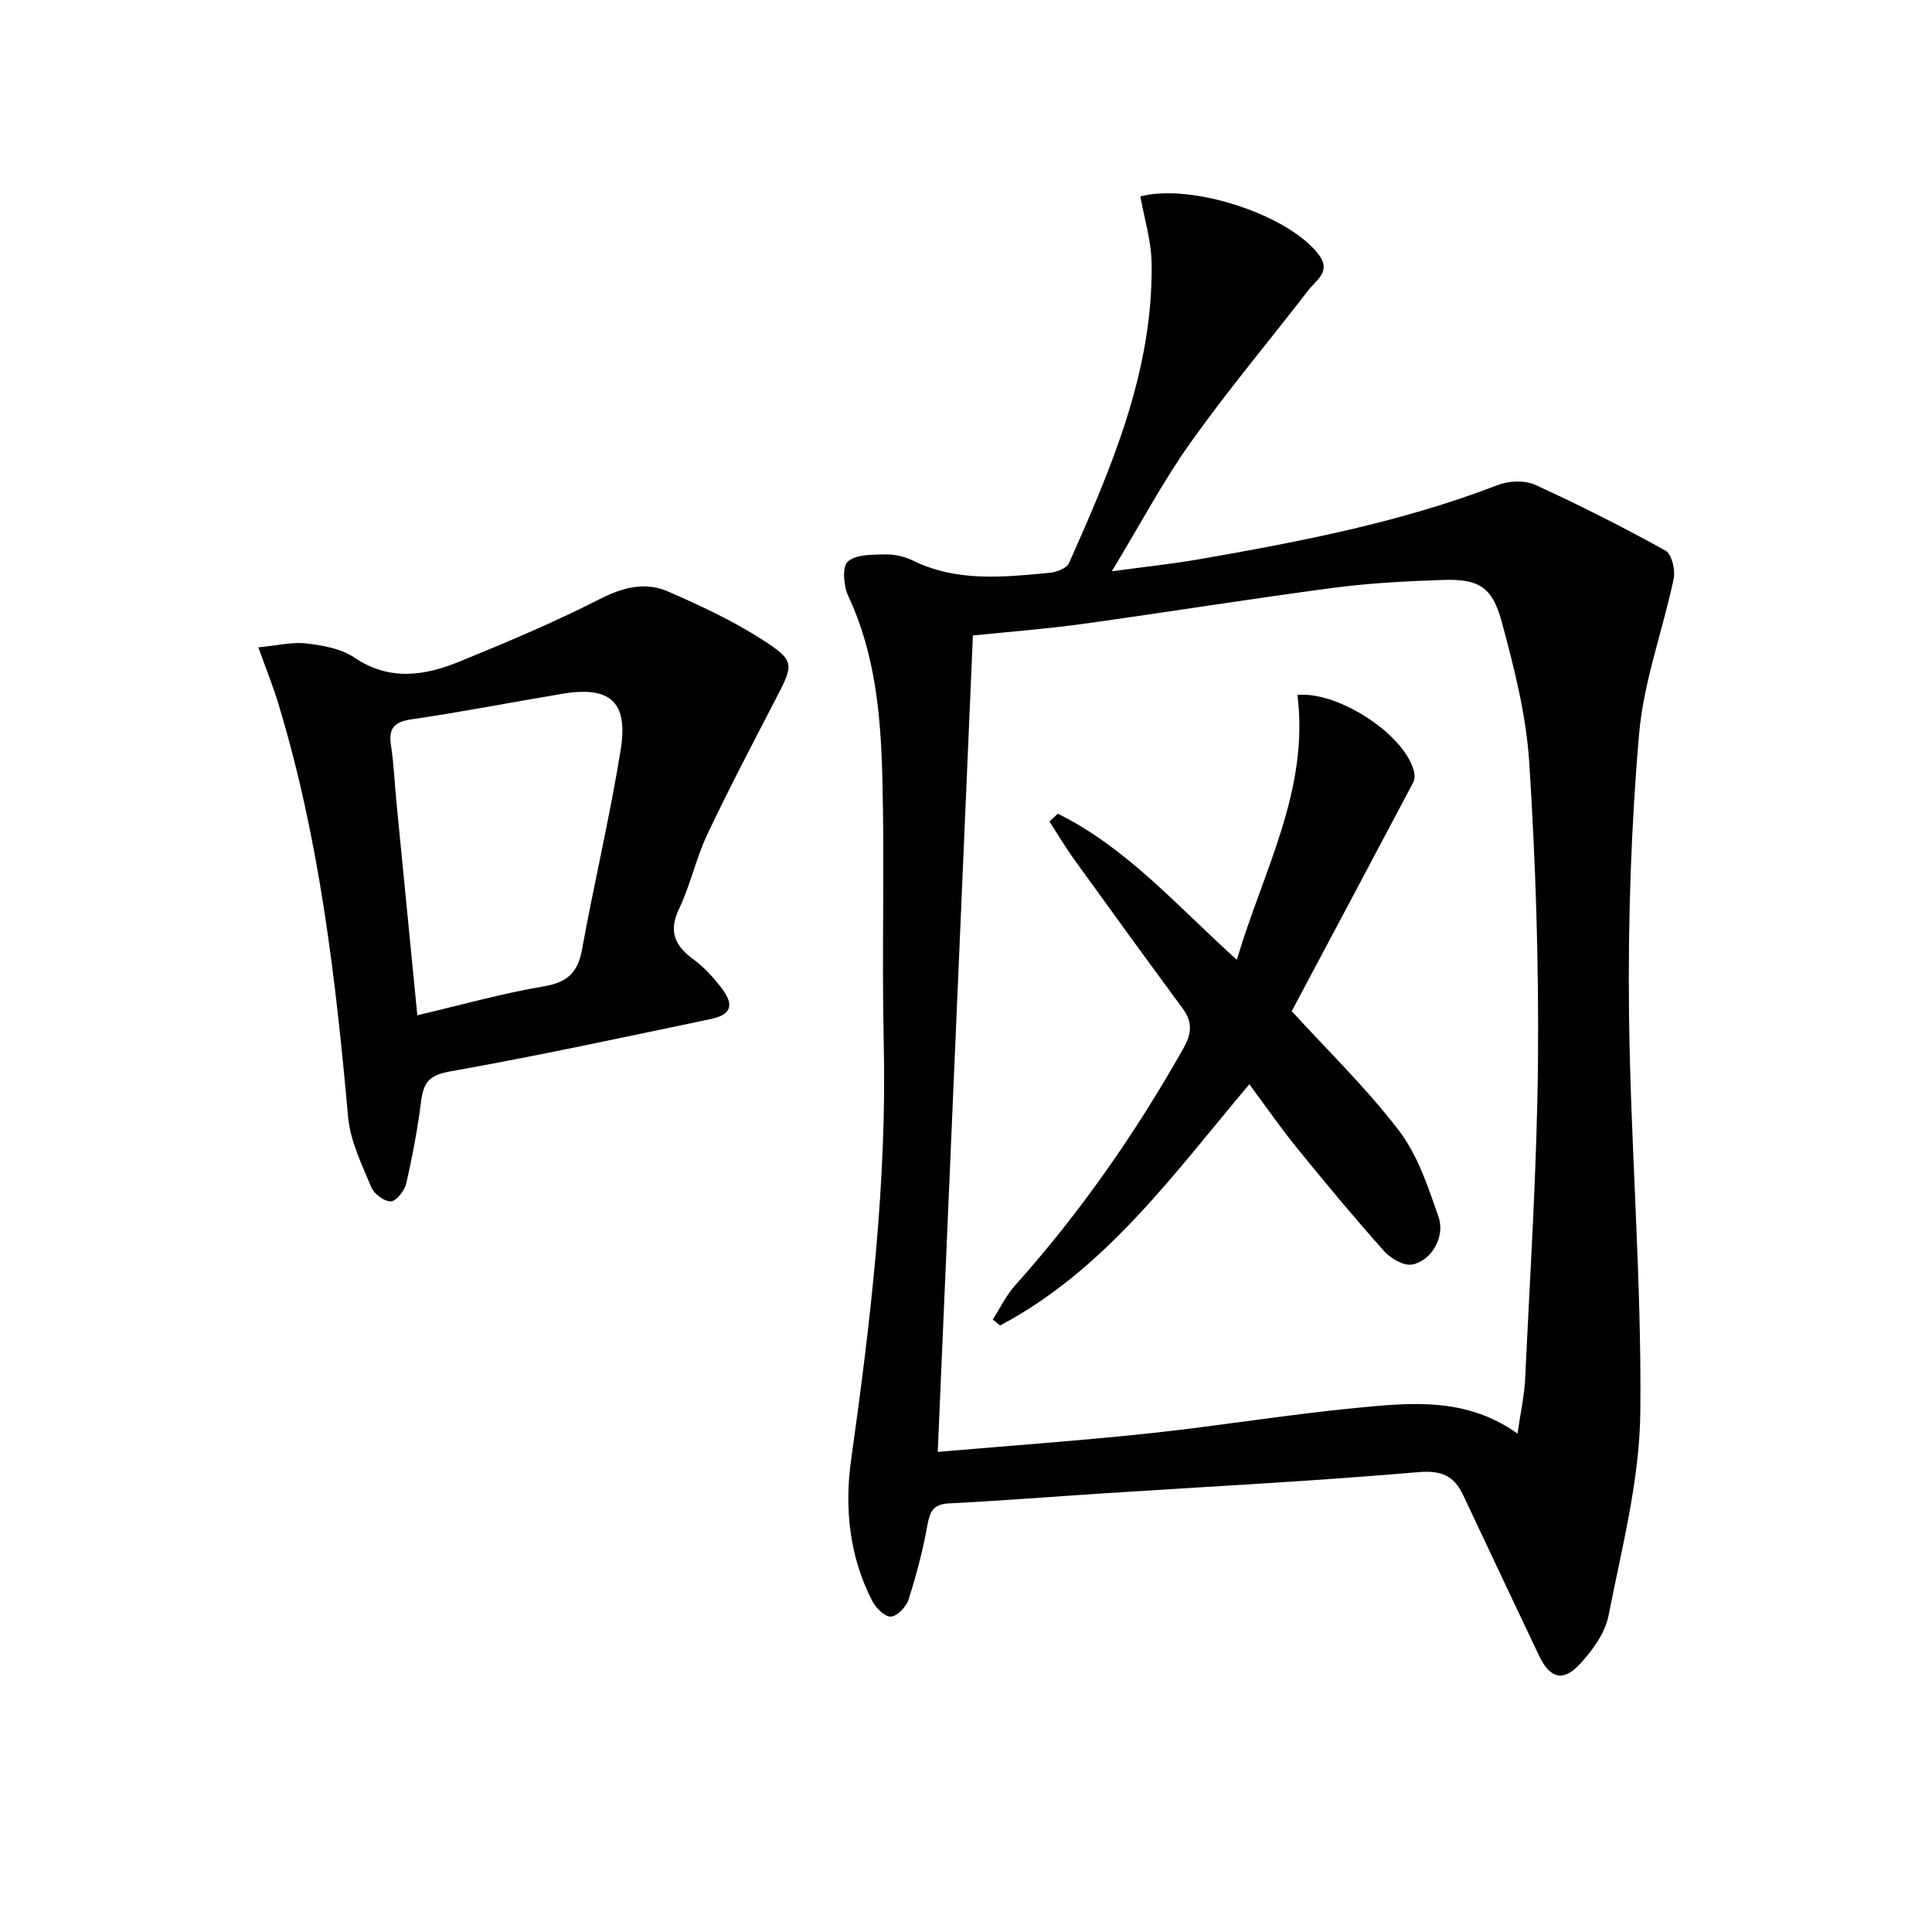
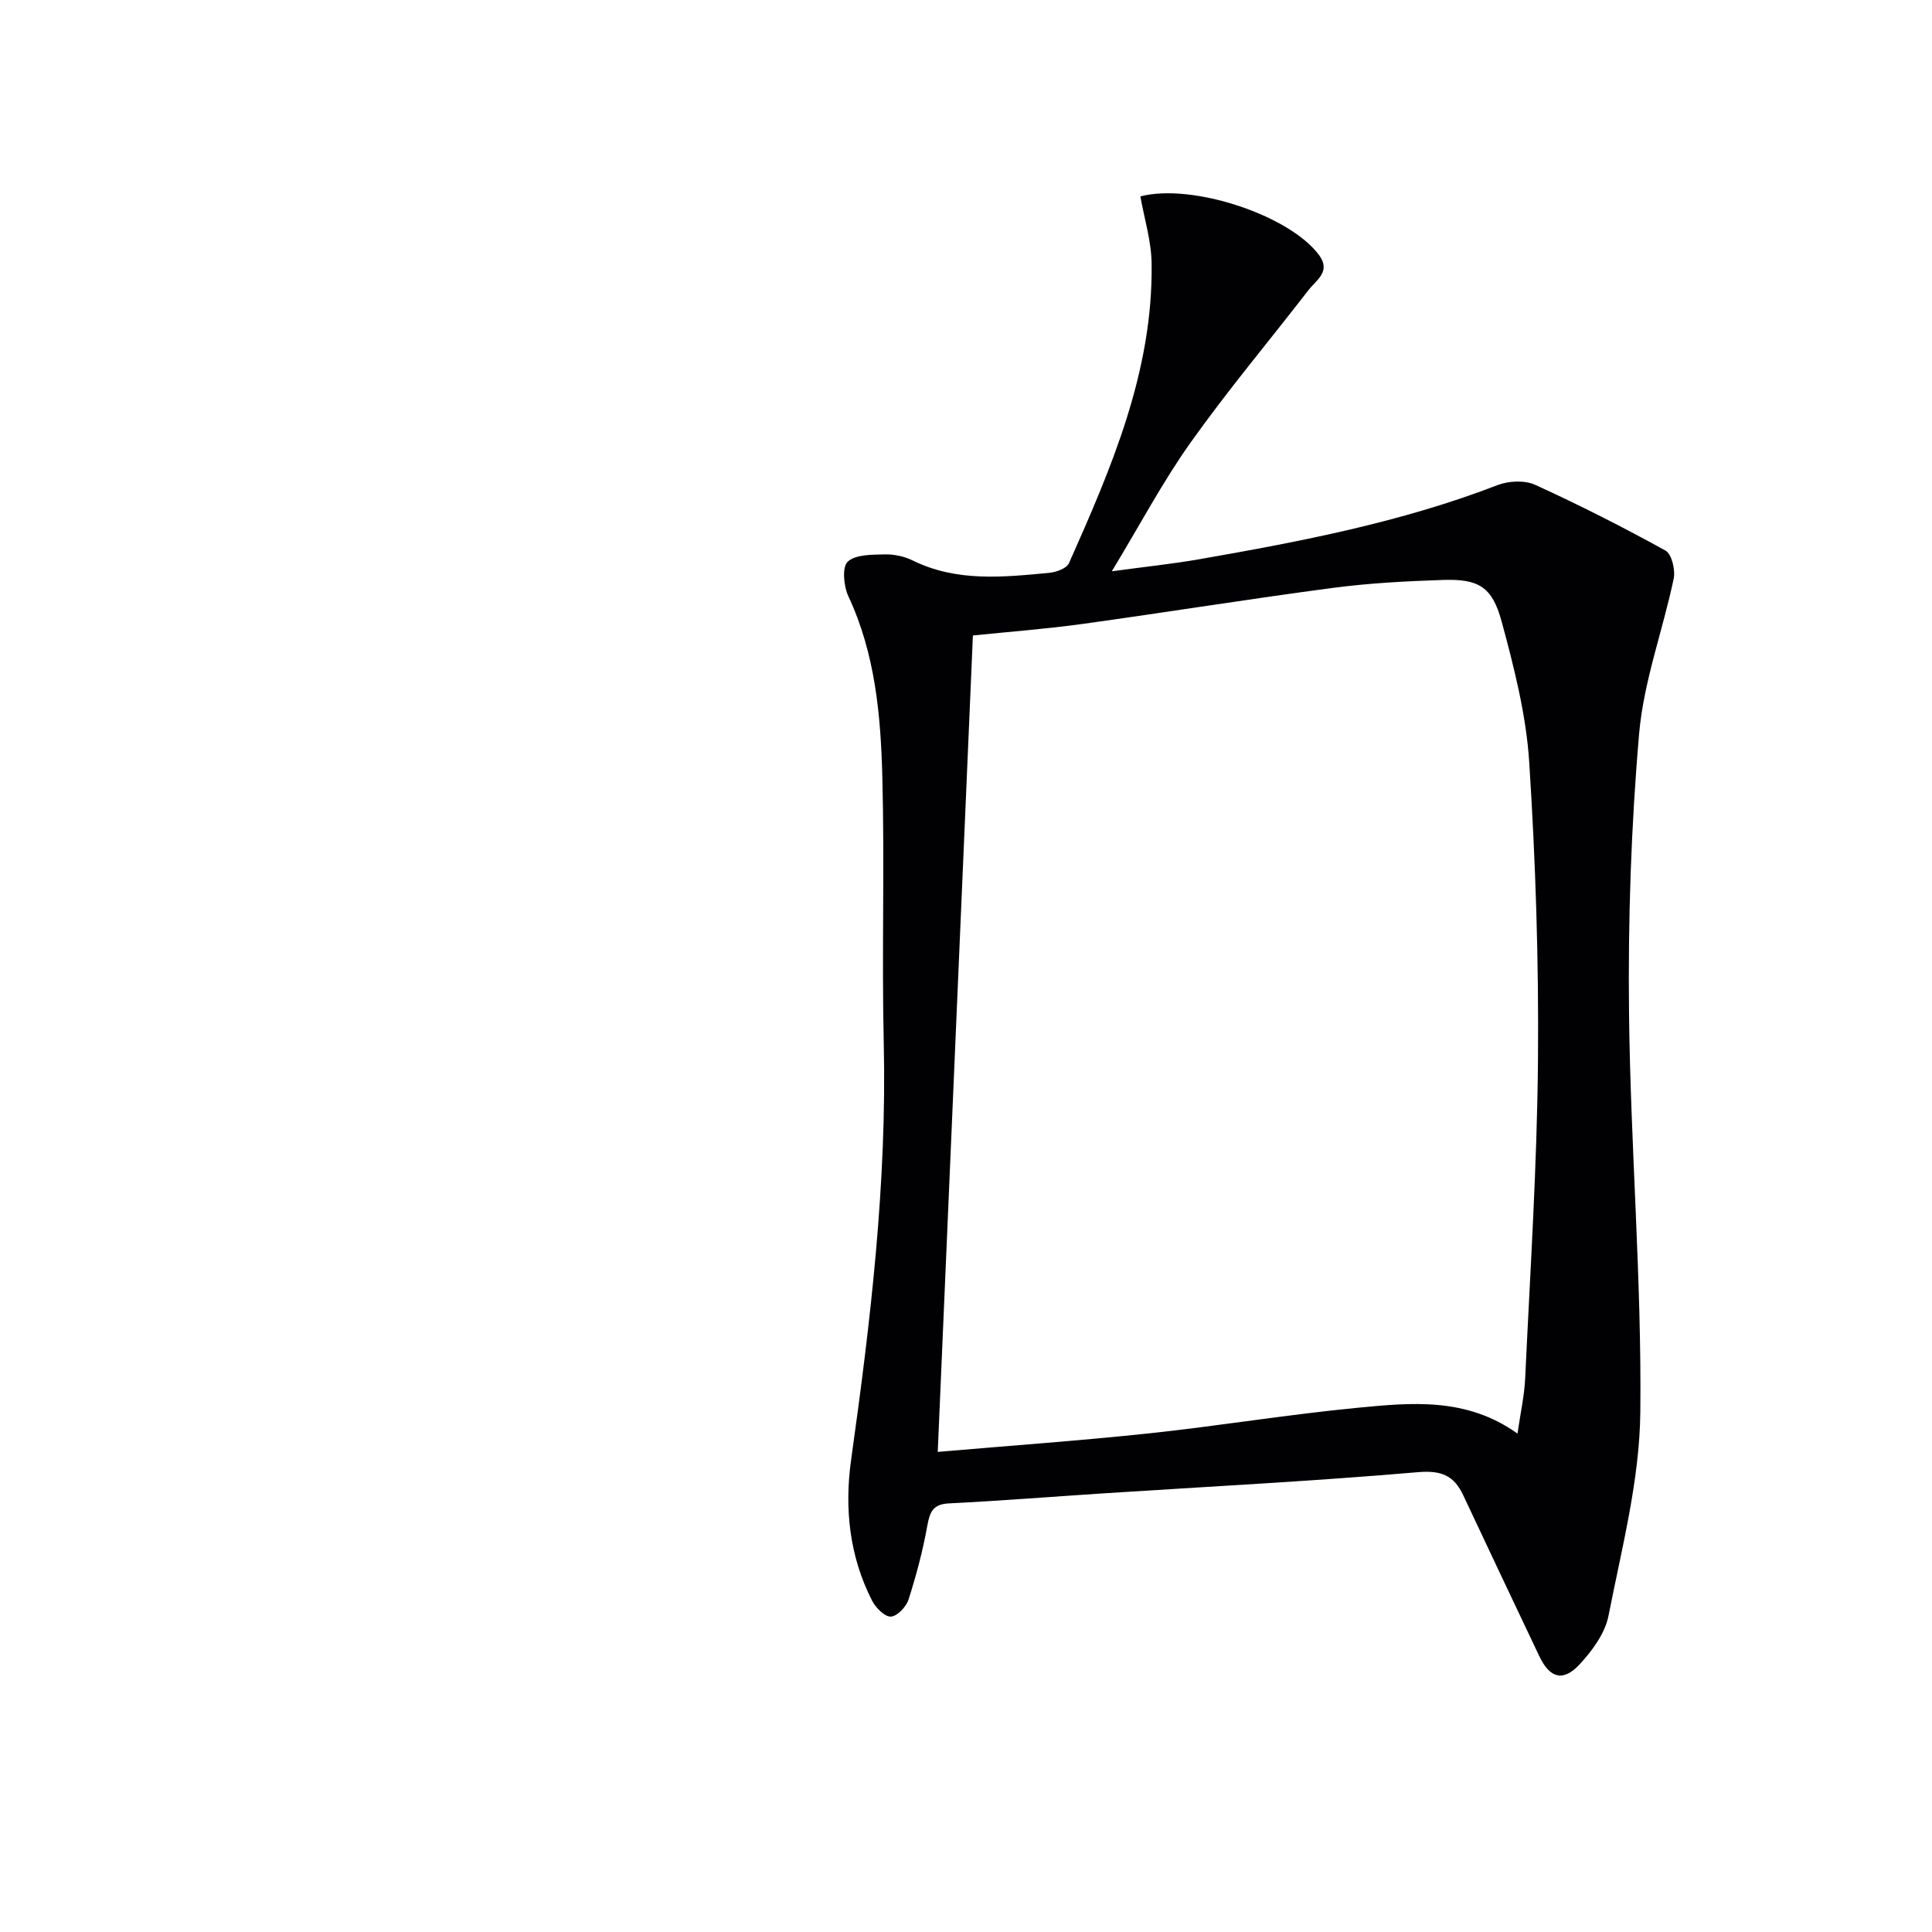
<svg xmlns="http://www.w3.org/2000/svg" enable-background="new 0 0 400 400" viewBox="0 0 400 400">
  <g fill="#010104">
    <path d="m236.1 40.66c10.79-2.8 30.99 3.94 37.03 12.2 2.47 3.38-.62 5.13-2.22 7.2-8.13 10.52-16.7 20.72-24.4 31.55-5.75 8.08-10.42 16.93-16.32 26.67 6.91-.94 12.56-1.53 18.14-2.5 20.93-3.66 41.79-7.65 61.74-15.35 2.29-.88 5.59-1.04 7.75-.06 9.17 4.18 18.18 8.75 27 13.62 1.29.71 2.08 4.01 1.7 5.82-2.25 10.71-6.2 21.22-7.15 32.02-1.67 19.19-2.31 38.54-2.1 57.8.3 27.6 2.64 55.2 2.34 82.78-.15 14.08-3.85 28.17-6.59 42.13-.72 3.64-3.38 7.26-6.01 10.08-3.41 3.66-6.16 2.81-8.32-1.74-5.27-11.09-10.52-22.18-15.74-33.3-1.92-4.09-4.52-5.2-9.41-4.78-21.69 1.87-43.45 2.98-65.19 4.39-10.62.69-21.23 1.54-31.86 2.07-3.28.16-3.97 1.69-4.49 4.57-.93 5.19-2.29 10.33-3.9 15.35-.48 1.5-2.36 3.47-3.67 3.52-1.27.05-3.12-1.83-3.87-3.29-4.7-9.19-5.75-19.11-4.35-29.14 4.02-28.67 7.43-57.34 6.76-86.39-.42-18.32.19-36.67-.29-54.99-.33-12.77-1.46-25.53-7.04-37.45-.97-2.08-1.33-6.02-.14-7.14 1.63-1.52 5.01-1.45 7.66-1.52 1.93-.05 4.07.41 5.8 1.26 9.13 4.49 18.72 3.46 28.28 2.56 1.45-.14 3.6-.92 4.08-2 8.79-19.76 17.38-39.66 17.11-61.88-.02-4.71-1.5-9.39-2.33-14.06zm78.08 256.15c.61-4.24 1.42-7.81 1.59-11.42 1.02-21.92 2.46-43.83 2.65-65.76.18-20.61-.49-41.26-1.81-61.82-.63-9.81-3.13-19.61-5.72-29.16-1.95-7.2-4.81-8.81-12.08-8.58-7.63.25-15.29.65-22.86 1.65-17.28 2.28-34.49 5.06-51.76 7.45-7.5 1.04-15.06 1.61-22.76 2.4-2.43 56.34-4.84 112.38-7.28 169.03 15.05-1.3 29.44-2.32 43.77-3.84 14.35-1.53 28.62-3.89 42.99-5.28 11.21-1.08 22.66-2.26 33.27 5.33z" />
-     <path d="m53.49 134.03c3.88-.37 6.98-1.16 9.94-.81 3.41.4 7.21 1.07 9.95 2.93 7.29 4.92 14.55 3.76 21.78.81 9.79-3.99 19.57-8.12 28.98-12.91 4.81-2.45 9.4-3.66 14.18-1.58 6.65 2.9 13.32 5.99 19.4 9.9 6.96 4.47 6.66 5.07 2.85 12.43-4.81 9.28-9.68 18.54-14.14 27.98-2.33 4.93-3.47 10.42-5.82 15.34-2.24 4.71-.94 7.64 2.93 10.48 2.24 1.65 4.22 3.8 5.9 6.03 2.63 3.49 1.95 5.46-2.28 6.35-18 3.77-35.98 7.65-54.08 10.87-4.26.76-5.41 2.34-5.89 6.12-.72 5.73-1.79 11.43-3.09 17.06-.34 1.48-2.03 3.66-3.17 3.7-1.36.05-3.5-1.55-4.07-2.95-1.94-4.69-4.33-9.51-4.78-14.44-2.6-28.96-5.96-57.77-14.47-85.71-1.04-3.46-2.41-6.83-4.12-11.6zm32.91 76.17c9.15-2.15 17.6-4.54 26.21-5.99 4.87-.82 7.03-2.85 7.89-7.62 2.51-13.82 5.78-27.51 8.01-41.37 1.6-9.95-2.22-13.22-12.07-11.58-10.45 1.74-20.86 3.78-31.35 5.31-3.76.55-4.65 2.08-4.12 5.54.58 3.76.72 7.59 1.09 11.39 1.42 14.5 2.85 29.01 4.34 44.32z" />
-     <path d="m219.01 168.47c14.22 7.02 24.61 19 37.06 30.25 5.46-18.45 15.04-35.14 12.55-54.84 8.35-.8 22.09 8.06 24.12 15.76.19.73.19 1.7-.14 2.34-8.37 15.84-16.8 31.65-25.16 47.37 7.48 8.2 15.52 15.97 22.22 24.76 3.88 5.09 6.04 11.68 8.18 17.87 1.42 4.09-1.49 9.08-5.47 9.83-1.74.33-4.46-1.26-5.83-2.8-6.2-6.95-12.15-14.11-18.02-21.34-3.34-4.11-6.37-8.49-9.86-13.19-15.67 18.59-29.79 38.4-51.59 49.94-.51-.41-1.02-.81-1.53-1.22 1.53-2.38 2.78-5.02 4.65-7.1 13.48-15.07 24.94-31.53 34.86-49.12 1.68-2.98 1.87-5.39-.17-8.16-7.49-10.17-14.92-20.39-22.31-30.64-1.89-2.61-3.54-5.4-5.29-8.1.58-.54 1.16-1.08 1.73-1.61z" />
  </g>
</svg>